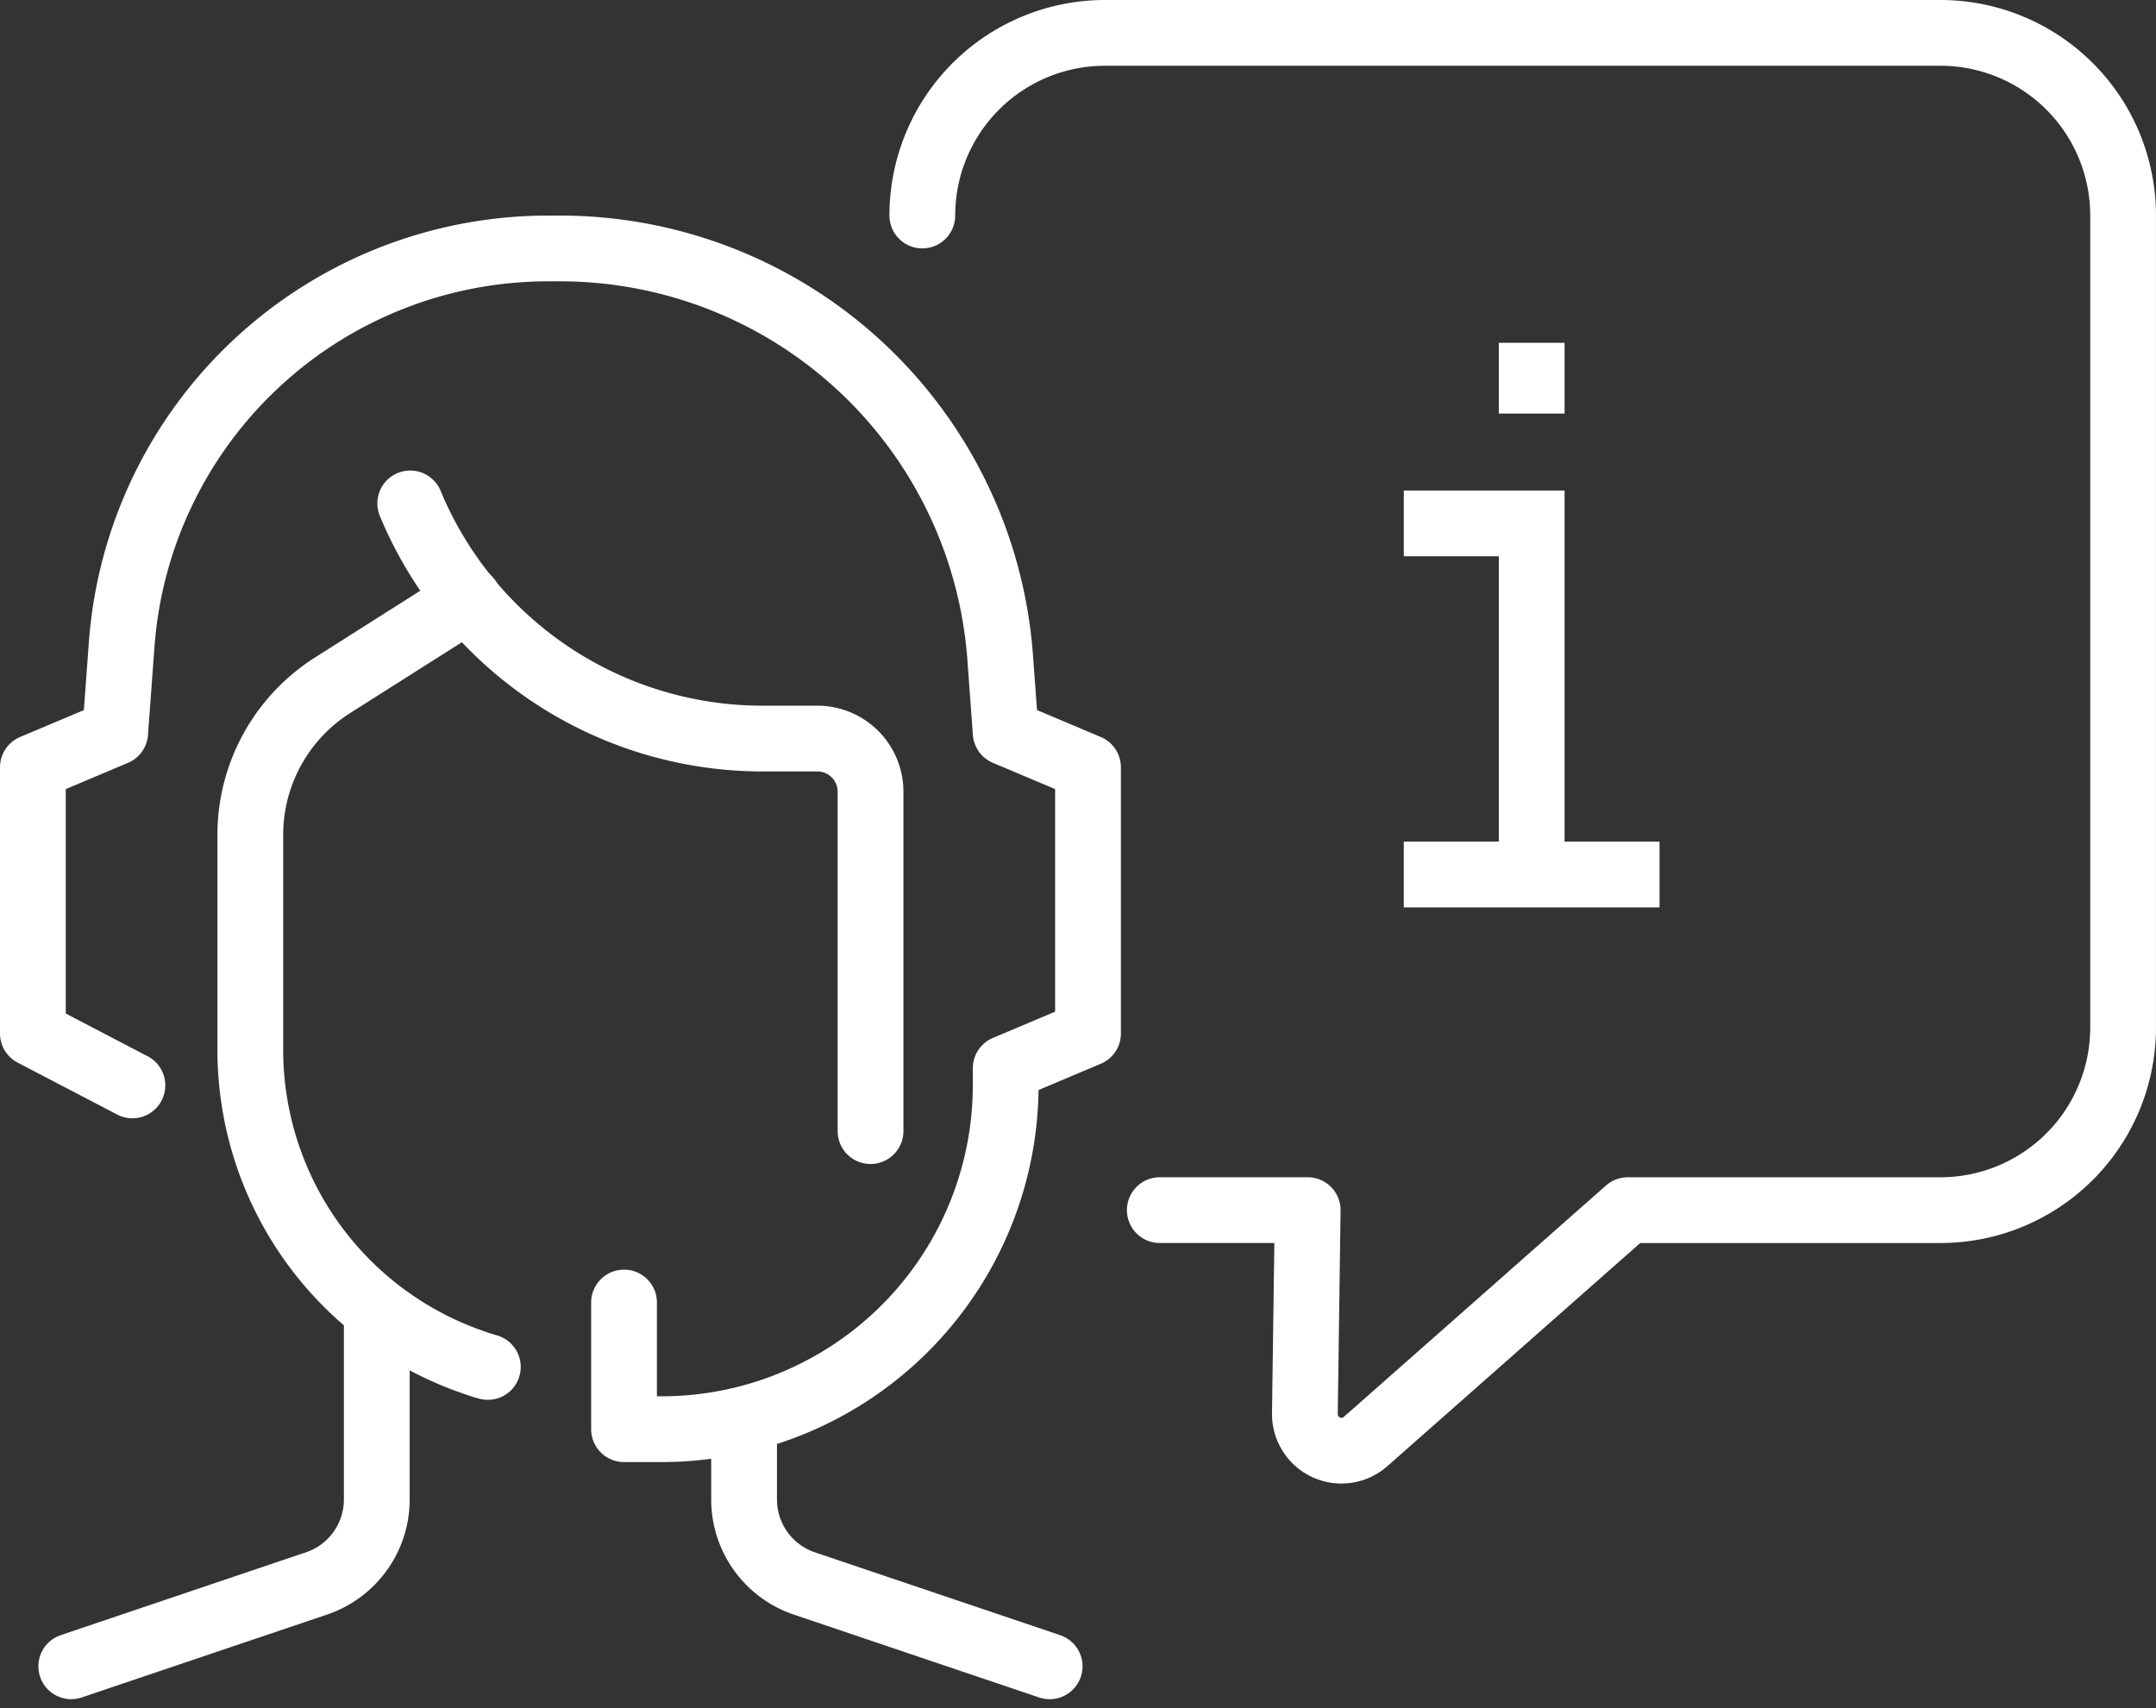
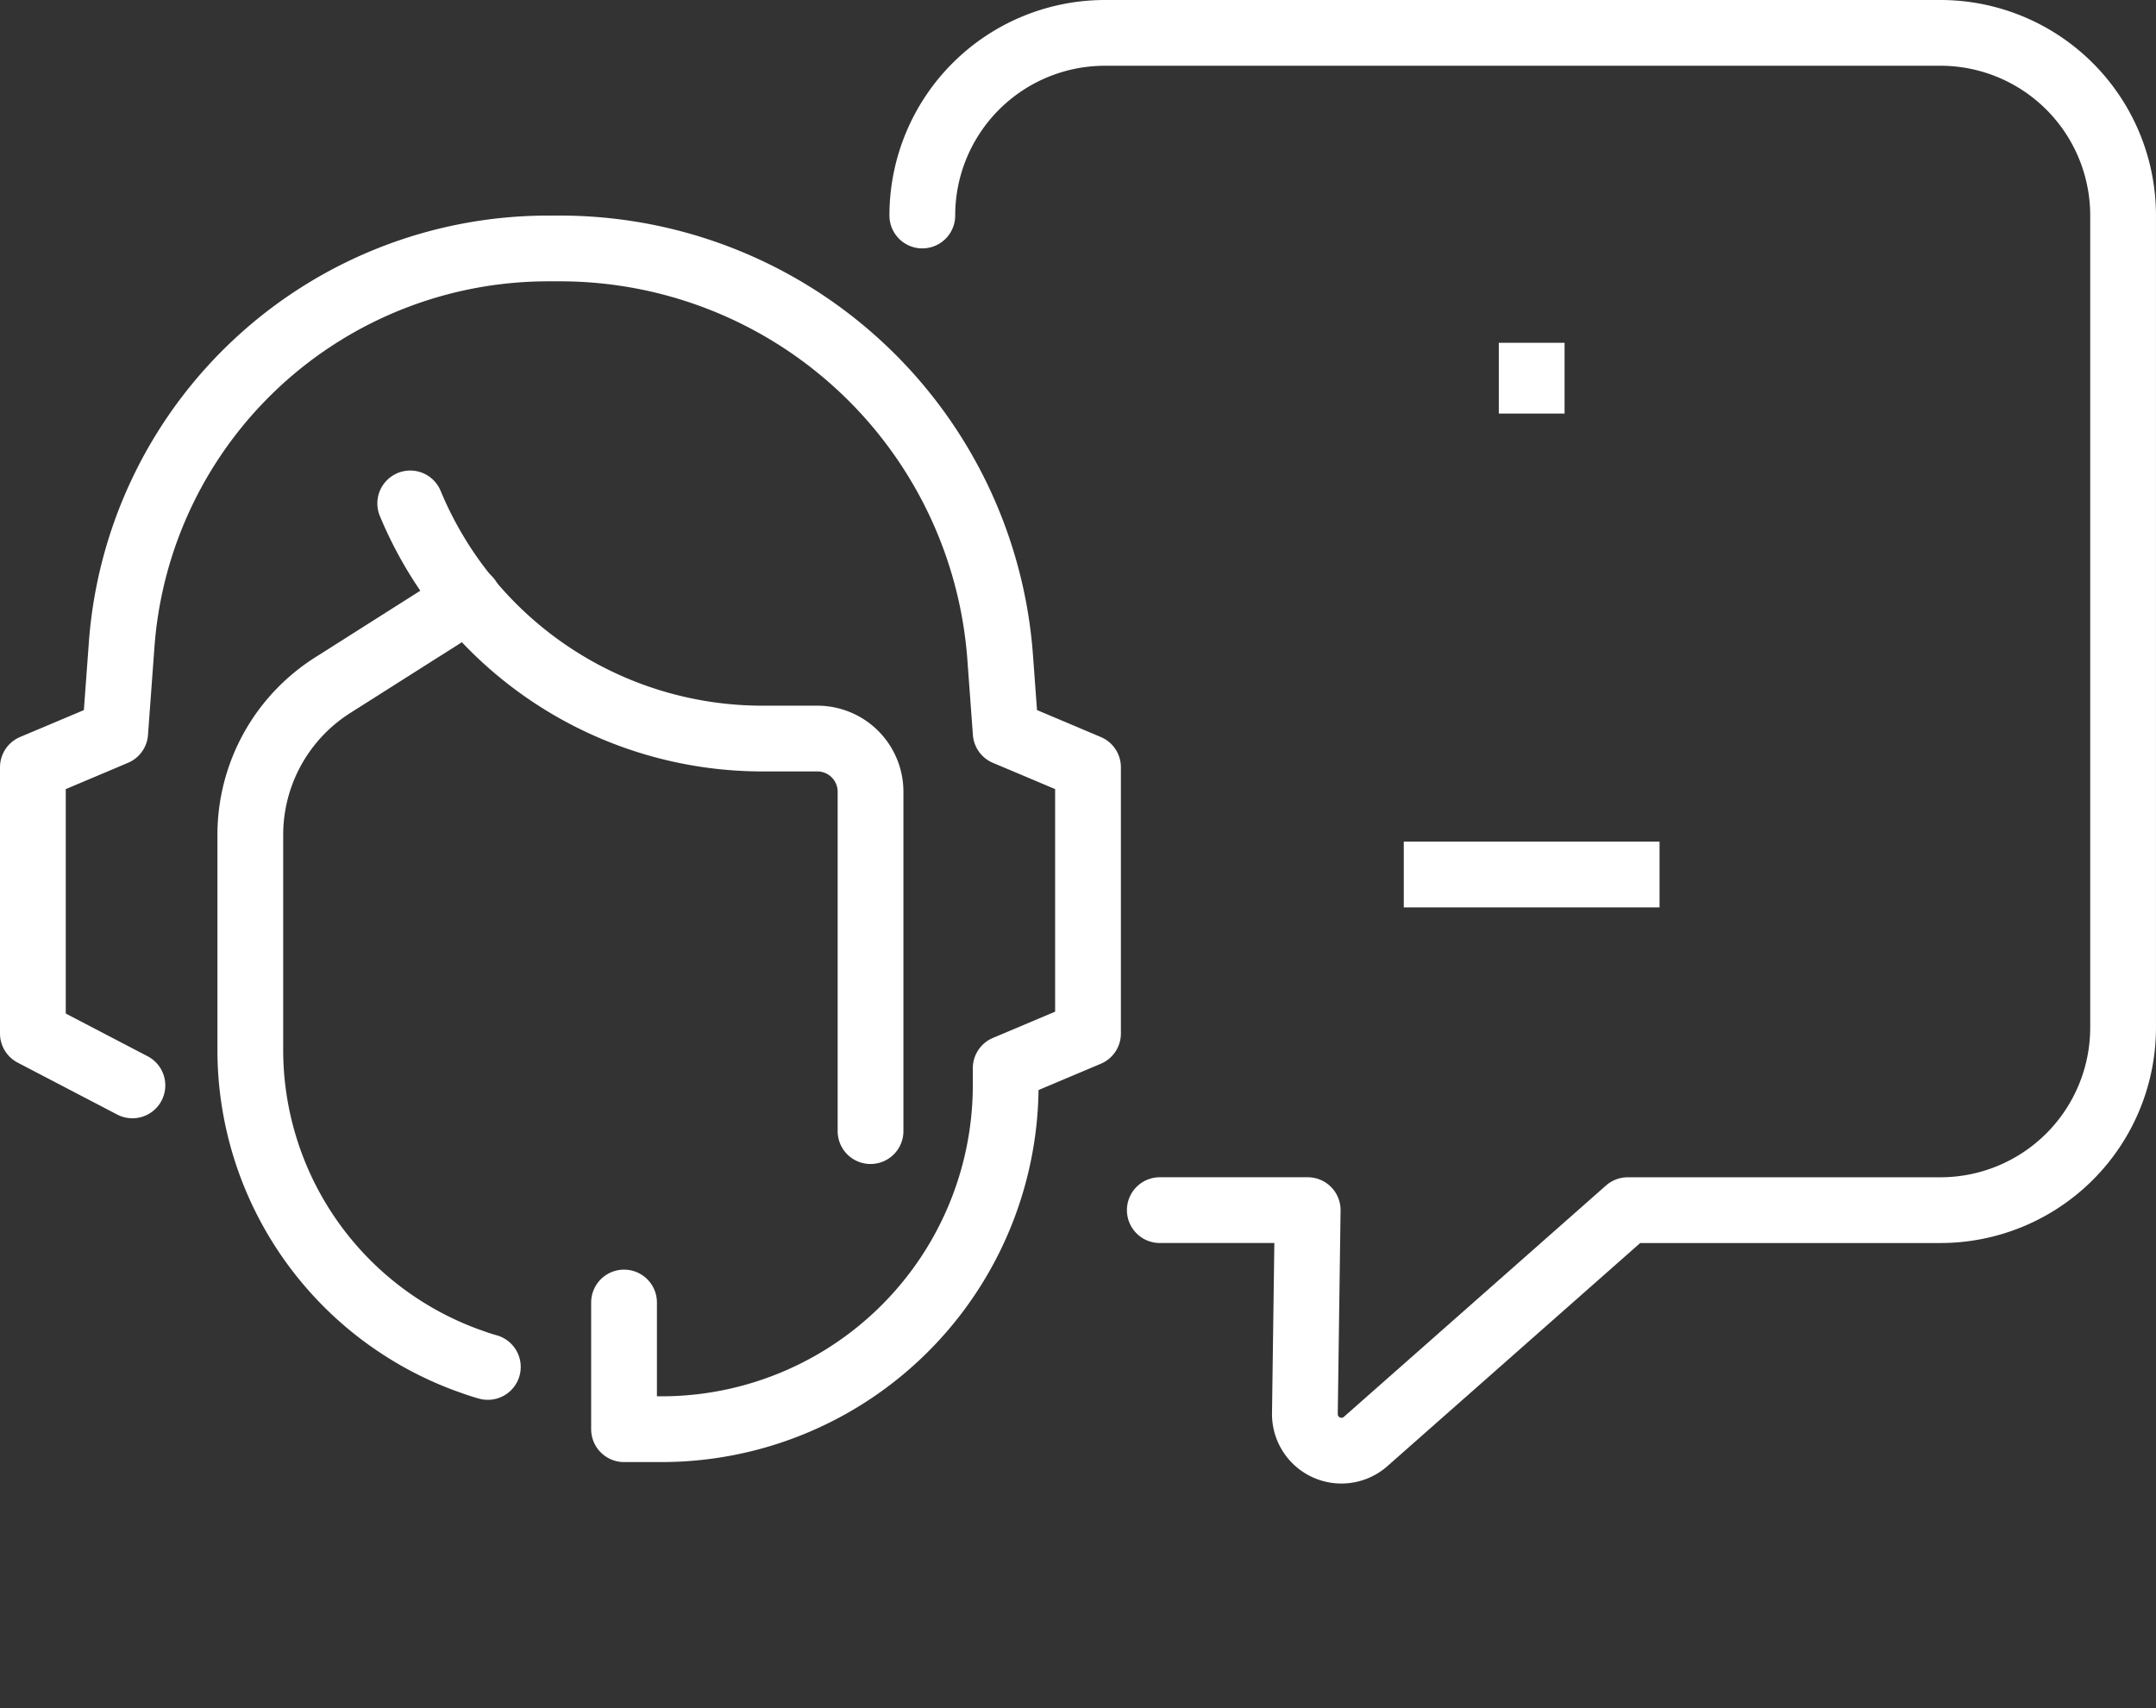
<svg xmlns="http://www.w3.org/2000/svg" width="98.347" height="77.929" viewBox="0 0 98.347 77.929">
  <rect x="0" y="0" width="98.347" height="77.929" fill="#333333" stroke="none" />
  <g id="グループ_8129" data-name="グループ 8129" transform="translate(-1756.264 -1280.26)">
    <line id="線_267" data-name="線 267" y2="3.228" transform="translate(1826.133 1295.901)" fill="none" stroke="#fff" stroke-miterlimit="10" stroke-width="3" />
-     <path id="パス_6219" data-name="パス 6219" d="M204.171,90.209V74.191h-5.834" transform="translate(1621.962 1229.95)" fill="none" stroke="#fff" stroke-miterlimit="10" stroke-width="3" />
    <line id="線_268" data-name="線 268" x2="11.667" transform="translate(1820.298 1320.161)" fill="none" stroke="#fff" stroke-miterlimit="10" stroke-width="3" />
    <path id="パス_6220" data-name="パス 6220" d="M141.265,58.714h6.746L147.883,68a1.667,1.667,0,0,0,2.769,1.272l11.959-10.557h14.262a8.333,8.333,0,0,0,8.333-8.333V13.333A8.333,8.333,0,0,0,176.873,5H138.765a8.333,8.333,0,0,0-8.333,8.333" transform="translate(1667.904 1276.76)" fill="none" stroke="#fff" stroke-linecap="round" stroke-linejoin="round" stroke-width="3" />
    <path id="パス_6221" data-name="パス 6221" d="M45.609,84.885,39.419,88.81a8.087,8.087,0,0,0-3.756,6.829v9.809a15.077,15.077,0,0,0,9.857,14.143l.186.065c.267.1.526.186.792.259" transform="translate(1732.019 1222.714)" fill="none" stroke="#fff" stroke-linecap="round" stroke-linejoin="round" stroke-width="3" />
    <path id="パス_6222" data-name="パス 6222" d="M79.21,100.011V84.529A2.426,2.426,0,0,0,76.784,82.1h-2.5A17.4,17.4,0,0,1,58.213,71.371" transform="translate(1716.764 1231.858)" fill="none" stroke="#fff" stroke-linecap="round" stroke-linejoin="round" stroke-width="3" />
-     <path id="パス_6223" data-name="パス 6223" d="M10.411,202.622l11.188-3.78a4.044,4.044,0,0,0,2.749-3.831v-8.064" transform="translate(1749.103 1153.665)" fill="none" stroke="#fff" stroke-linecap="round" stroke-linejoin="round" stroke-width="3" />
-     <path id="パス_6224" data-name="パス 6224" d="M119.238,214.413l-11.188-3.78A4.043,4.043,0,0,1,105.3,206.8v-2.427" transform="translate(1684.906 1141.875)" fill="none" stroke="#fff" stroke-linecap="round" stroke-linejoin="round" stroke-width="3" />
    <path id="パス_6225" data-name="パス 6225" d="M9.54,73.594,5,71.225V59.079l3.755-1.585.294-4.006A19.508,19.508,0,0,1,28.5,35.407h.469A20.133,20.133,0,0,1,49.122,54.046l.253,3.449,3.755,1.585V71.225l-3.755,1.585v.77a15.7,15.7,0,0,1-15.7,15.7H31.966V83.5" transform="translate(1752.764 1256.189)" fill="none" stroke="#fff" stroke-linecap="round" stroke-linejoin="round" stroke-width="3" />
  </g>
</svg>